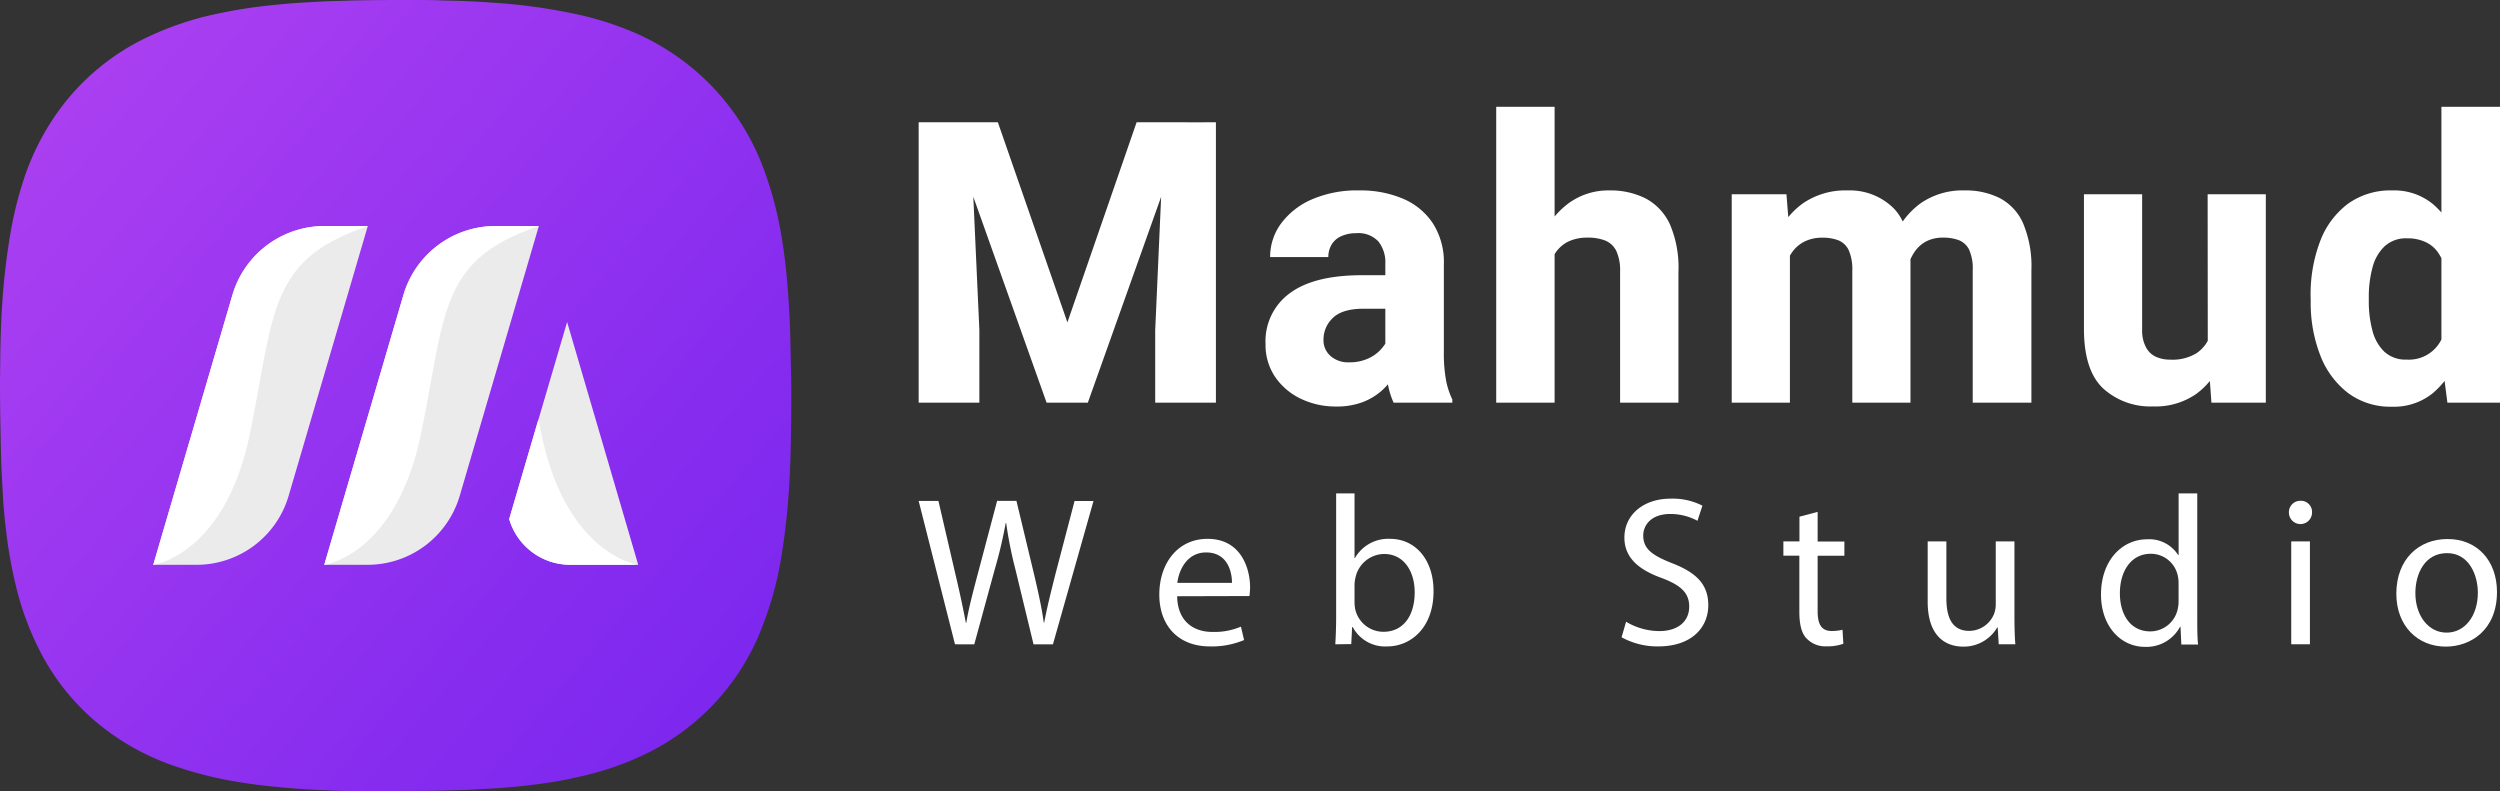
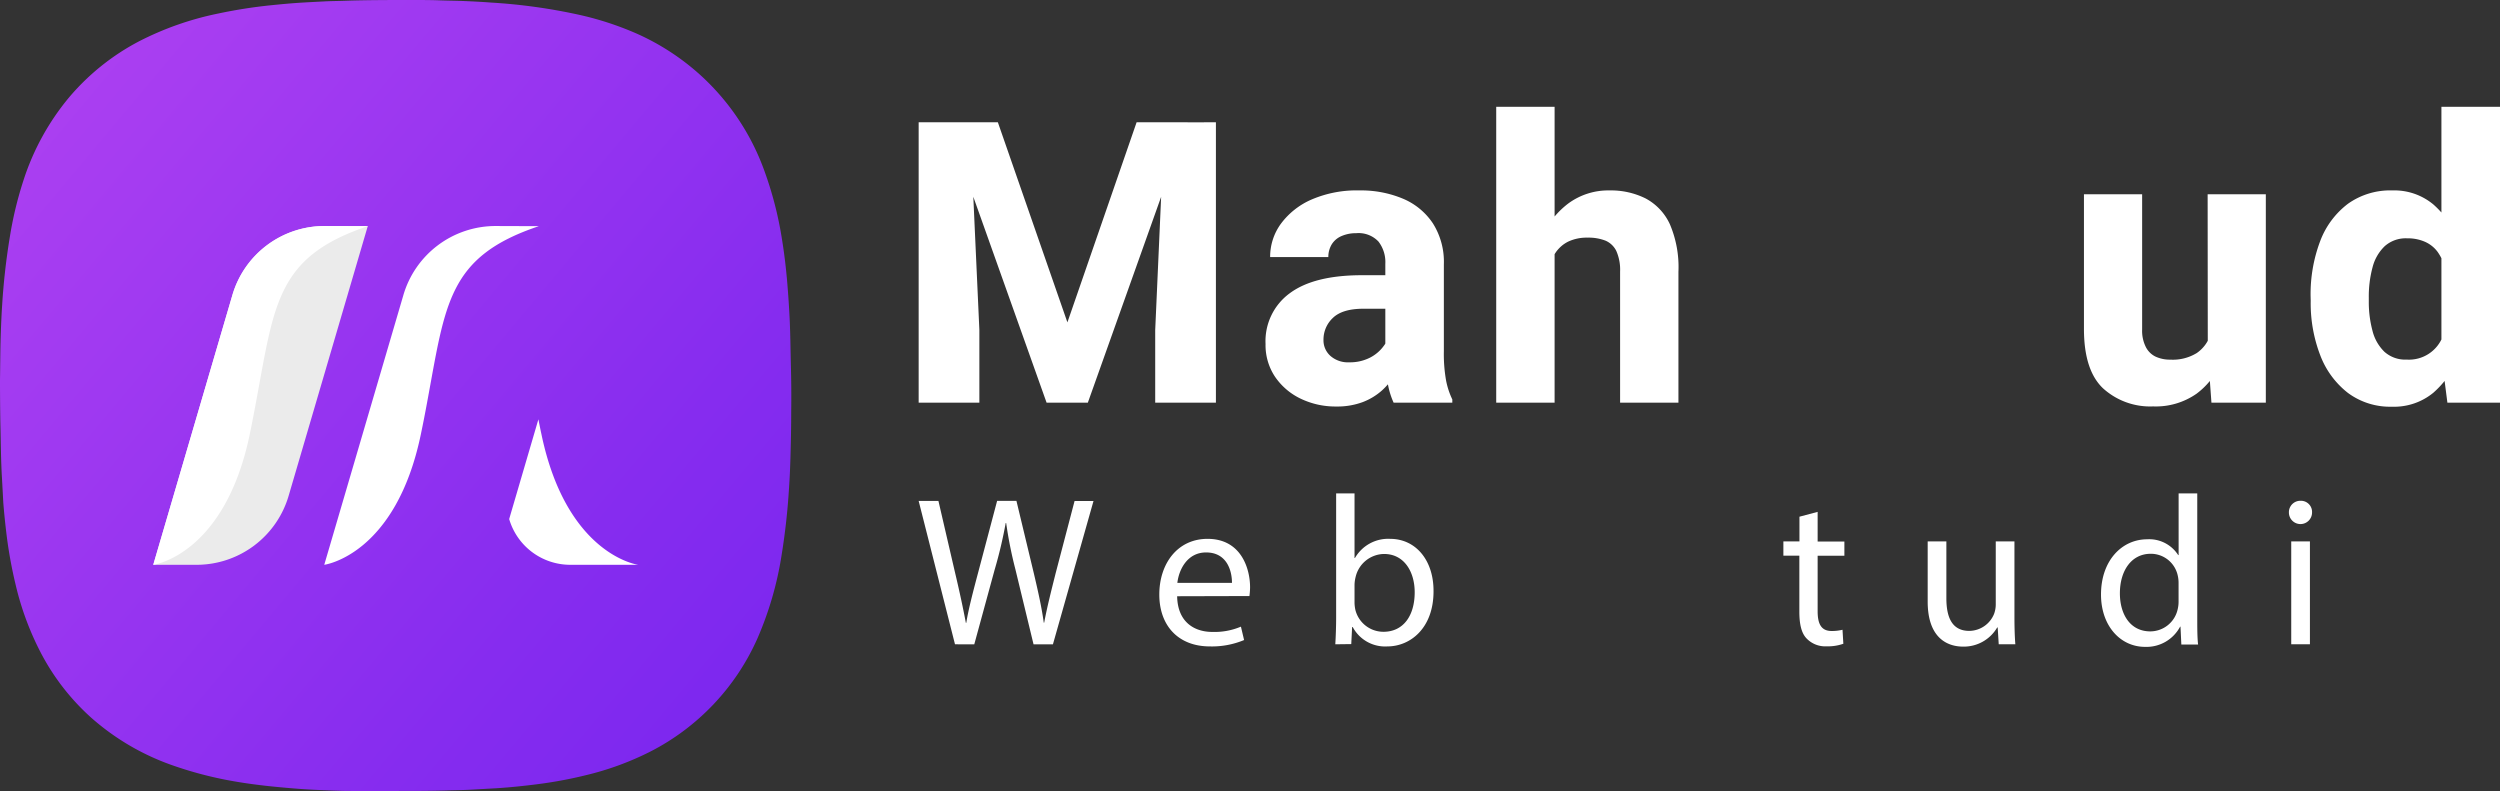
<svg xmlns="http://www.w3.org/2000/svg" viewBox="0 0 505.71 160">
  <rect x="0" y="0" width="505.71" height="160" fill="#333333" stroke="none" />
  <defs>
    <style>.cls-1{fill:#fff;}.cls-2{fill:url(#linear-gradient);}.cls-3{fill:#ebebeb;}</style>
    <linearGradient id="linear-gradient" x1="-49.86" y1="-28.81" x2="278.99" y2="246.93" gradientUnits="userSpaceOnUse">
      <stop offset="0" stop-color="#c14bf3" />
      <stop offset="0.1" stop-color="#b444f2" />
      <stop offset="0.51" stop-color="#862cef" />
      <stop offset="0.82" stop-color="#691eee" />
      <stop offset="1" stop-color="#5e18ed" />
    </linearGradient>
  </defs>
  <g id="Layer_2" data-name="Layer 2">
    <g id="Layer_1-2" data-name="Layer 1">
      <path class="cls-1" d="M196.2,24.73l1.91,42V81.46H185.83V24.73Zm5.65,0,14.07,40.48,14-40.48h10.33L220.05,81.46h-8.34L191.52,24.73Zm44.11,0V81.46H233.68V66.77l1.87-42Z" />
      <path class="cls-1" d="M281.83,62.45h-6c-2.86,0-4.92.62-6.2,1.85a6,6,0,0,0-1.91,4.46A4.21,4.21,0,0,0,269.13,72a5.35,5.35,0,0,0,3.78,1.29,8.92,8.92,0,0,0,4.23-.95,7.83,7.83,0,0,0,2.72-2.3,4.16,4.16,0,0,0,.92-2.48l3,5.07a21.13,21.13,0,0,1-1.66,3.23A14.17,14.17,0,0,1,279.53,79a12.62,12.62,0,0,1-3.88,2.34,14.73,14.73,0,0,1-5.35.89,16.24,16.24,0,0,1-7.25-1.61,13.09,13.09,0,0,1-5.18-4.48A11.52,11.52,0,0,1,256,69.58a12,12,0,0,1,4.91-10.27q4.9-3.64,14.61-3.64h6.27Zm-1.6-9.08a6.79,6.79,0,0,0-1.4-4.52,5.53,5.53,0,0,0-4.48-1.68,7.29,7.29,0,0,0-3,.59,4.31,4.31,0,0,0-1.95,1.65A4.94,4.94,0,0,0,268.7,52H256.93a11.32,11.32,0,0,1,2.22-6.8,15.29,15.29,0,0,1,6.28-4.89A23,23,0,0,1,275,38.52a21.91,21.91,0,0,1,8.77,1.66,13.56,13.56,0,0,1,6.08,5,14.56,14.56,0,0,1,2.22,8.3V71.06a30.65,30.65,0,0,0,.45,5.92,15.71,15.71,0,0,0,1.26,3.82v.66H281.91A15.87,15.87,0,0,1,280.64,77a36.52,36.52,0,0,1-.41-5.45Z" />
      <path class="cls-1" d="M314.47,81.46H302.66V21.61h11.81Zm-4.83-22.32a27.07,27.07,0,0,1,2-10.64,17.39,17.39,0,0,1,5.56-7.31,13.63,13.63,0,0,1,8.37-2.67,15.72,15.72,0,0,1,7.31,1.62,11.2,11.2,0,0,1,4.91,5.22A22.09,22.09,0,0,1,339.52,55V81.46h-11.8V54.93a9.4,9.4,0,0,0-.76-4.15,4.34,4.34,0,0,0-2.22-2.11,9.45,9.45,0,0,0-3.57-.6,8.81,8.81,0,0,0-3.94.8,6.7,6.7,0,0,0-2.59,2.28,10,10,0,0,0-1.42,3.48,20.57,20.57,0,0,0-.43,4.35Z" />
-       <path class="cls-1" d="M362.07,81.46H350.3V39.3h11.07l.7,8.81ZM357.2,59.14a28.21,28.21,0,0,1,1.87-10.64,16.31,16.31,0,0,1,5.55-7.31,15.17,15.17,0,0,1,9.14-2.67A12.6,12.6,0,0,1,382.92,42q3.54,3.45,3.54,11.36V81.46H374.69V54.77a9.63,9.63,0,0,0-.72-4.15,4,4,0,0,0-2.08-2,8.9,8.9,0,0,0-3.28-.54,7.88,7.88,0,0,0-3.62.8,6.78,6.78,0,0,0-2.57,2.28,10.28,10.28,0,0,0-1.5,3.48,18.17,18.17,0,0,0-.49,4.35Zm24-.47A27.24,27.24,0,0,1,383,48.38a16,16,0,0,1,5.44-7.21,14.9,14.9,0,0,1,9-2.65,15.31,15.31,0,0,1,7.09,1.56,10.55,10.55,0,0,1,4.72,5.11,22.45,22.45,0,0,1,1.67,9.5V81.46H399.05V54.65a9.35,9.35,0,0,0-.72-4.13,3.93,3.93,0,0,0-2.07-1.93,8.82,8.82,0,0,0-3.21-.52,7.22,7.22,0,0,0-3.37.74,6.52,6.52,0,0,0-2.38,2.12,10.09,10.09,0,0,0-1.44,3.24,15.56,15.56,0,0,0-.49,4Z" />
      <path class="cls-1" d="M451.29,62.49a27.8,27.8,0,0,1-1.74,10.15,15.35,15.35,0,0,1-5.22,7,14.38,14.38,0,0,1-8.79,2.57,14.18,14.18,0,0,1-10.11-3.64q-3.87-3.64-3.88-12V39.3h11.77V66.66a7.31,7.31,0,0,0,.72,3.48,4.3,4.3,0,0,0,2,2,6.9,6.9,0,0,0,3,.61,9.24,9.24,0,0,0,5.32-1.33,7.11,7.11,0,0,0,2.73-3.62,15.84,15.84,0,0,0,.8-5.19ZM446.57,39.3h11.77V81.46h-11l-.74-10.17Z" />
      <path class="cls-1" d="M467.4,60.07a30.29,30.29,0,0,1,1.93-11.28,16.93,16.93,0,0,1,5.61-7.56,14.72,14.72,0,0,1,9-2.71,12.33,12.33,0,0,1,8.28,2.83,18.93,18.93,0,0,1,5.26,7.71,44.3,44.3,0,0,1,2.67,11.09v1a42.51,42.51,0,0,1-2.67,10.68,19,19,0,0,1-5.26,7.62,12.47,12.47,0,0,1-8.35,2.82,14.32,14.32,0,0,1-8.91-2.78,17.46,17.46,0,0,1-5.61-7.62,29.24,29.24,0,0,1-1.93-11Zm11.77.82a22.56,22.56,0,0,0,.74,6,8.94,8.94,0,0,0,2.42,4.27,6.32,6.32,0,0,0,4.52,1.58,7.3,7.3,0,0,0,7.32-4.8,15.44,15.44,0,0,0,1.09-5.22v-4a18.13,18.13,0,0,0-.64-4.5,10.38,10.38,0,0,0-1.56-3.31,6.41,6.41,0,0,0-2.53-2,8.61,8.61,0,0,0-3.61-.7,6.39,6.39,0,0,0-4.52,1.58,9,9,0,0,0-2.47,4.28,22.68,22.68,0,0,0-.76,6.14Zm14.69-39.28h11.85V81.46H495.07l-1.21-9.39Z" />
      <path class="cls-2" d="M160.05,83.16c0,3-.06,5.92-.14,8.88-.06,2.22-.15,4.45-.3,6.66a136.44,136.44,0,0,1-1.52,13.69,68.5,68.5,0,0,1-4.88,16.77A47.19,47.19,0,0,1,131.62,152a59.25,59.25,0,0,1-13.07,4.8,86.8,86.8,0,0,1-10.13,1.87c-2.65.33-5.31.61-8,.78l-5.37.3c-1.62.09-3.23.08-4.85.15C86.8,160,83.39,160,80,160c-3,0-6,.05-9,0-1.71,0-3.43-.07-5.15-.14s-3.68-.16-5.52-.3c-4.2-.33-8.39-.73-12.55-1.44A76.82,76.82,0,0,1,35.44,155a49.43,49.43,0,0,1-17-9.83,46.62,46.62,0,0,1-10.12-13,58.86,58.86,0,0,1-5.16-13.9,90.51,90.51,0,0,1-1.89-10.58c-.24-2-.45-4.06-.61-6.1C.58,100,.49,98.36.4,96.75.17,92.94.17,89.12.07,85.3Q0,81.08,0,76.87c.05-2.91.05-5.82.14-8.72.07-2.23.16-4.45.31-6.66A135.34,135.34,0,0,1,2,47.87,74.87,74.87,0,0,1,4.73,36.54a50.27,50.27,0,0,1,9.21-16.8A47.17,47.17,0,0,1,28.18,8.33a62,62,0,0,1,16-5.6A100.44,100.44,0,0,1,54.93,1.05C56.61.88,58.29.72,60,.6,61.82.47,63.66.39,65.5.29,67.06.2,68.63.21,70.2.14,74.6,0,79,0,83.41,0c1.82,0,3.65,0,5.47.07s3.34.07,5,.14c1.82.08,3.63.17,5.45.31a114.09,114.09,0,0,1,18.2,2.56A63,63,0,0,1,129,6.89,48.64,48.64,0,0,1,141.47,15a48.17,48.17,0,0,1,13.13,19.5,73.57,73.57,0,0,1,3.55,13.7c.47,2.87.82,5.75,1.07,8.64q.28,3.28.46,6.57c.21,3.71.22,7.43.32,11.15C160.07,77.39,160.09,80.28,160.05,83.16Z" />
-       <path class="cls-3" d="M114.72,65.14,103,105h0a12.83,12.83,0,0,0,12.32,9.24H129.1Z" />
-       <path class="cls-3" d="M74.4,114.25H65.59l16-54.53a19.43,19.43,0,0,1,18.64-14H109L93,100.28A19.43,19.43,0,0,1,74.4,114.25Z" />
      <path class="cls-3" d="M39.78,114.25H31L47,59.72a19.42,19.42,0,0,1,18.64-14H74.4l-16,54.53A19.42,19.42,0,0,1,39.78,114.25Z" />
      <path class="cls-1" d="M109,45.75C90.59,51.92,90.13,61.34,86.39,81.44c-.37,2-.78,4.14-1.25,6.37-5.08,24.54-19.55,26.44-19.55,26.44l16-54.53a19.43,19.43,0,0,1,18.64-14Z" />
      <path class="cls-1" d="M129.1,114.25H115.36A12.87,12.87,0,0,1,103,105l.24-.83,5.67-19.35c.2,1,.39,2,.61,3C114.63,112.35,129.1,114.25,129.1,114.25Z" />
      <path class="cls-1" d="M74.4,45.75C56,51.92,55.52,61.34,51.77,81.44c-.37,2-.78,4.14-1.24,6.37C45.45,112.35,31,114.25,31,114.25l16-54.53a19.44,19.44,0,0,1,18.65-14Z" />
      <path class="cls-1" d="M193.18,130.33l-7.35-29h4L193.23,116c.86,3.61,1.63,7.22,2.15,10h.08c.47-2.88,1.38-6.32,2.37-10.06l3.87-14.62h3.91l3.53,14.7c.81,3.44,1.59,6.88,2,9.94h.08c.6-3.19,1.42-6.41,2.32-10l3.83-14.62h3.83l-8.21,29h-3.92l-3.65-15.09a84.23,84.23,0,0,1-1.89-9.46h-.09a91,91,0,0,1-2.24,9.46l-4.12,15.09Z" />
      <path class="cls-1" d="M238.12,120.61c.08,5.12,3.35,7.22,7.14,7.22a13.72,13.72,0,0,0,5.76-1.07l.64,2.71a16.87,16.87,0,0,1-6.92,1.29c-6.41,0-10.23-4.22-10.23-10.49S238.2,109,244.27,109c6.79,0,8.6,6,8.6,9.81a14.92,14.92,0,0,1-.13,1.76Zm11.09-2.71c0-2.41-1-6.15-5.24-6.15-3.83,0-5.51,3.53-5.81,6.15Z" />
      <path class="cls-1" d="M270.11,130.33c.09-1.42.17-3.53.17-5.38V99.8H274v13.07h.09A7.75,7.75,0,0,1,281.2,109c5.16,0,8.82,4.3,8.78,10.62,0,7.44-4.69,11.14-9.34,11.14a7.42,7.42,0,0,1-7-3.91h-.13l-.17,3.44ZM274,122a7.55,7.55,0,0,0,.17,1.37,5.85,5.85,0,0,0,5.68,4.43c4,0,6.32-3.22,6.32-8,0-4.17-2.15-7.74-6.19-7.74a6,6,0,0,0-5.76,4.65,7.12,7.12,0,0,0-.22,1.55Z" />
-       <path class="cls-1" d="M328.93,125.77a13.29,13.29,0,0,0,6.71,1.89c3.83,0,6.06-2,6.06-4.94,0-2.71-1.54-4.26-5.46-5.76-4.73-1.68-7.65-4.13-7.65-8.22,0-4.51,3.74-7.87,9.37-7.87a13.18,13.18,0,0,1,6.41,1.42l-1,3.06a11.51,11.51,0,0,0-5.51-1.38c-3.95,0-5.46,2.37-5.46,4.34,0,2.71,1.77,4,5.77,5.59,4.9,1.89,7.39,4.26,7.39,8.52,0,4.47-3.31,8.34-10.15,8.34a15,15,0,0,1-7.39-1.85Z" />
      <path class="cls-1" d="M367.68,103.54v6h5.41v2.88h-5.41v11.22c0,2.58.73,4,2.83,4a9,9,0,0,0,2.2-.25l.17,2.83a9.27,9.27,0,0,1-3.36.52,5.24,5.24,0,0,1-4.08-1.59c-1.08-1.12-1.46-3-1.46-5.42V112.4h-3.23v-2.88H364v-5Z" />
      <path class="cls-1" d="M407.49,124.65c0,2.15.05,4,.18,5.68h-3.36l-.21-3.4H404a7.82,7.82,0,0,1-6.88,3.87c-3.27,0-7.18-1.8-7.18-9.11V109.52h3.78V121c0,4,1.21,6.62,4.65,6.62a5.48,5.48,0,0,0,5-3.44,5.62,5.62,0,0,0,.34-1.93V109.52h3.78Z" />
      <path class="cls-1" d="M444.47,99.8V125c0,1.85,0,4,.17,5.38h-3.39l-.17-3.61H441a7.7,7.7,0,0,1-7.09,4.08c-5,0-8.91-4.26-8.91-10.58,0-6.92,4.26-11.18,9.34-11.18a6.94,6.94,0,0,1,6.27,3.19h.09V99.8ZM440.69,118a6.62,6.62,0,0,0-.17-1.59,5.57,5.57,0,0,0-5.46-4.39c-3.92,0-6.24,3.44-6.24,8,0,4.22,2.07,7.7,6.15,7.7a5.69,5.69,0,0,0,5.55-4.52,6.48,6.48,0,0,0,.17-1.63Z" />
      <path class="cls-1" d="M467.69,103.67a2.34,2.34,0,0,1-4.68,0,2.31,2.31,0,0,1,2.36-2.37A2.25,2.25,0,0,1,467.69,103.67Zm-4.21,26.66V109.52h3.78v20.81Z" />
-       <path class="cls-1" d="M505.1,119.75c0,7.7-5.33,11.05-10.36,11.05-5.63,0-10-4.13-10-10.7,0-7,4.56-11.06,10.32-11.06C501.06,109,505.1,113.39,505.1,119.75Zm-16.51.22c0,4.55,2.62,8,6.32,8s6.32-3.39,6.32-8.08c0-3.53-1.76-8-6.23-8S488.59,116,488.59,120Z" />
    </g>
  </g>
</svg>